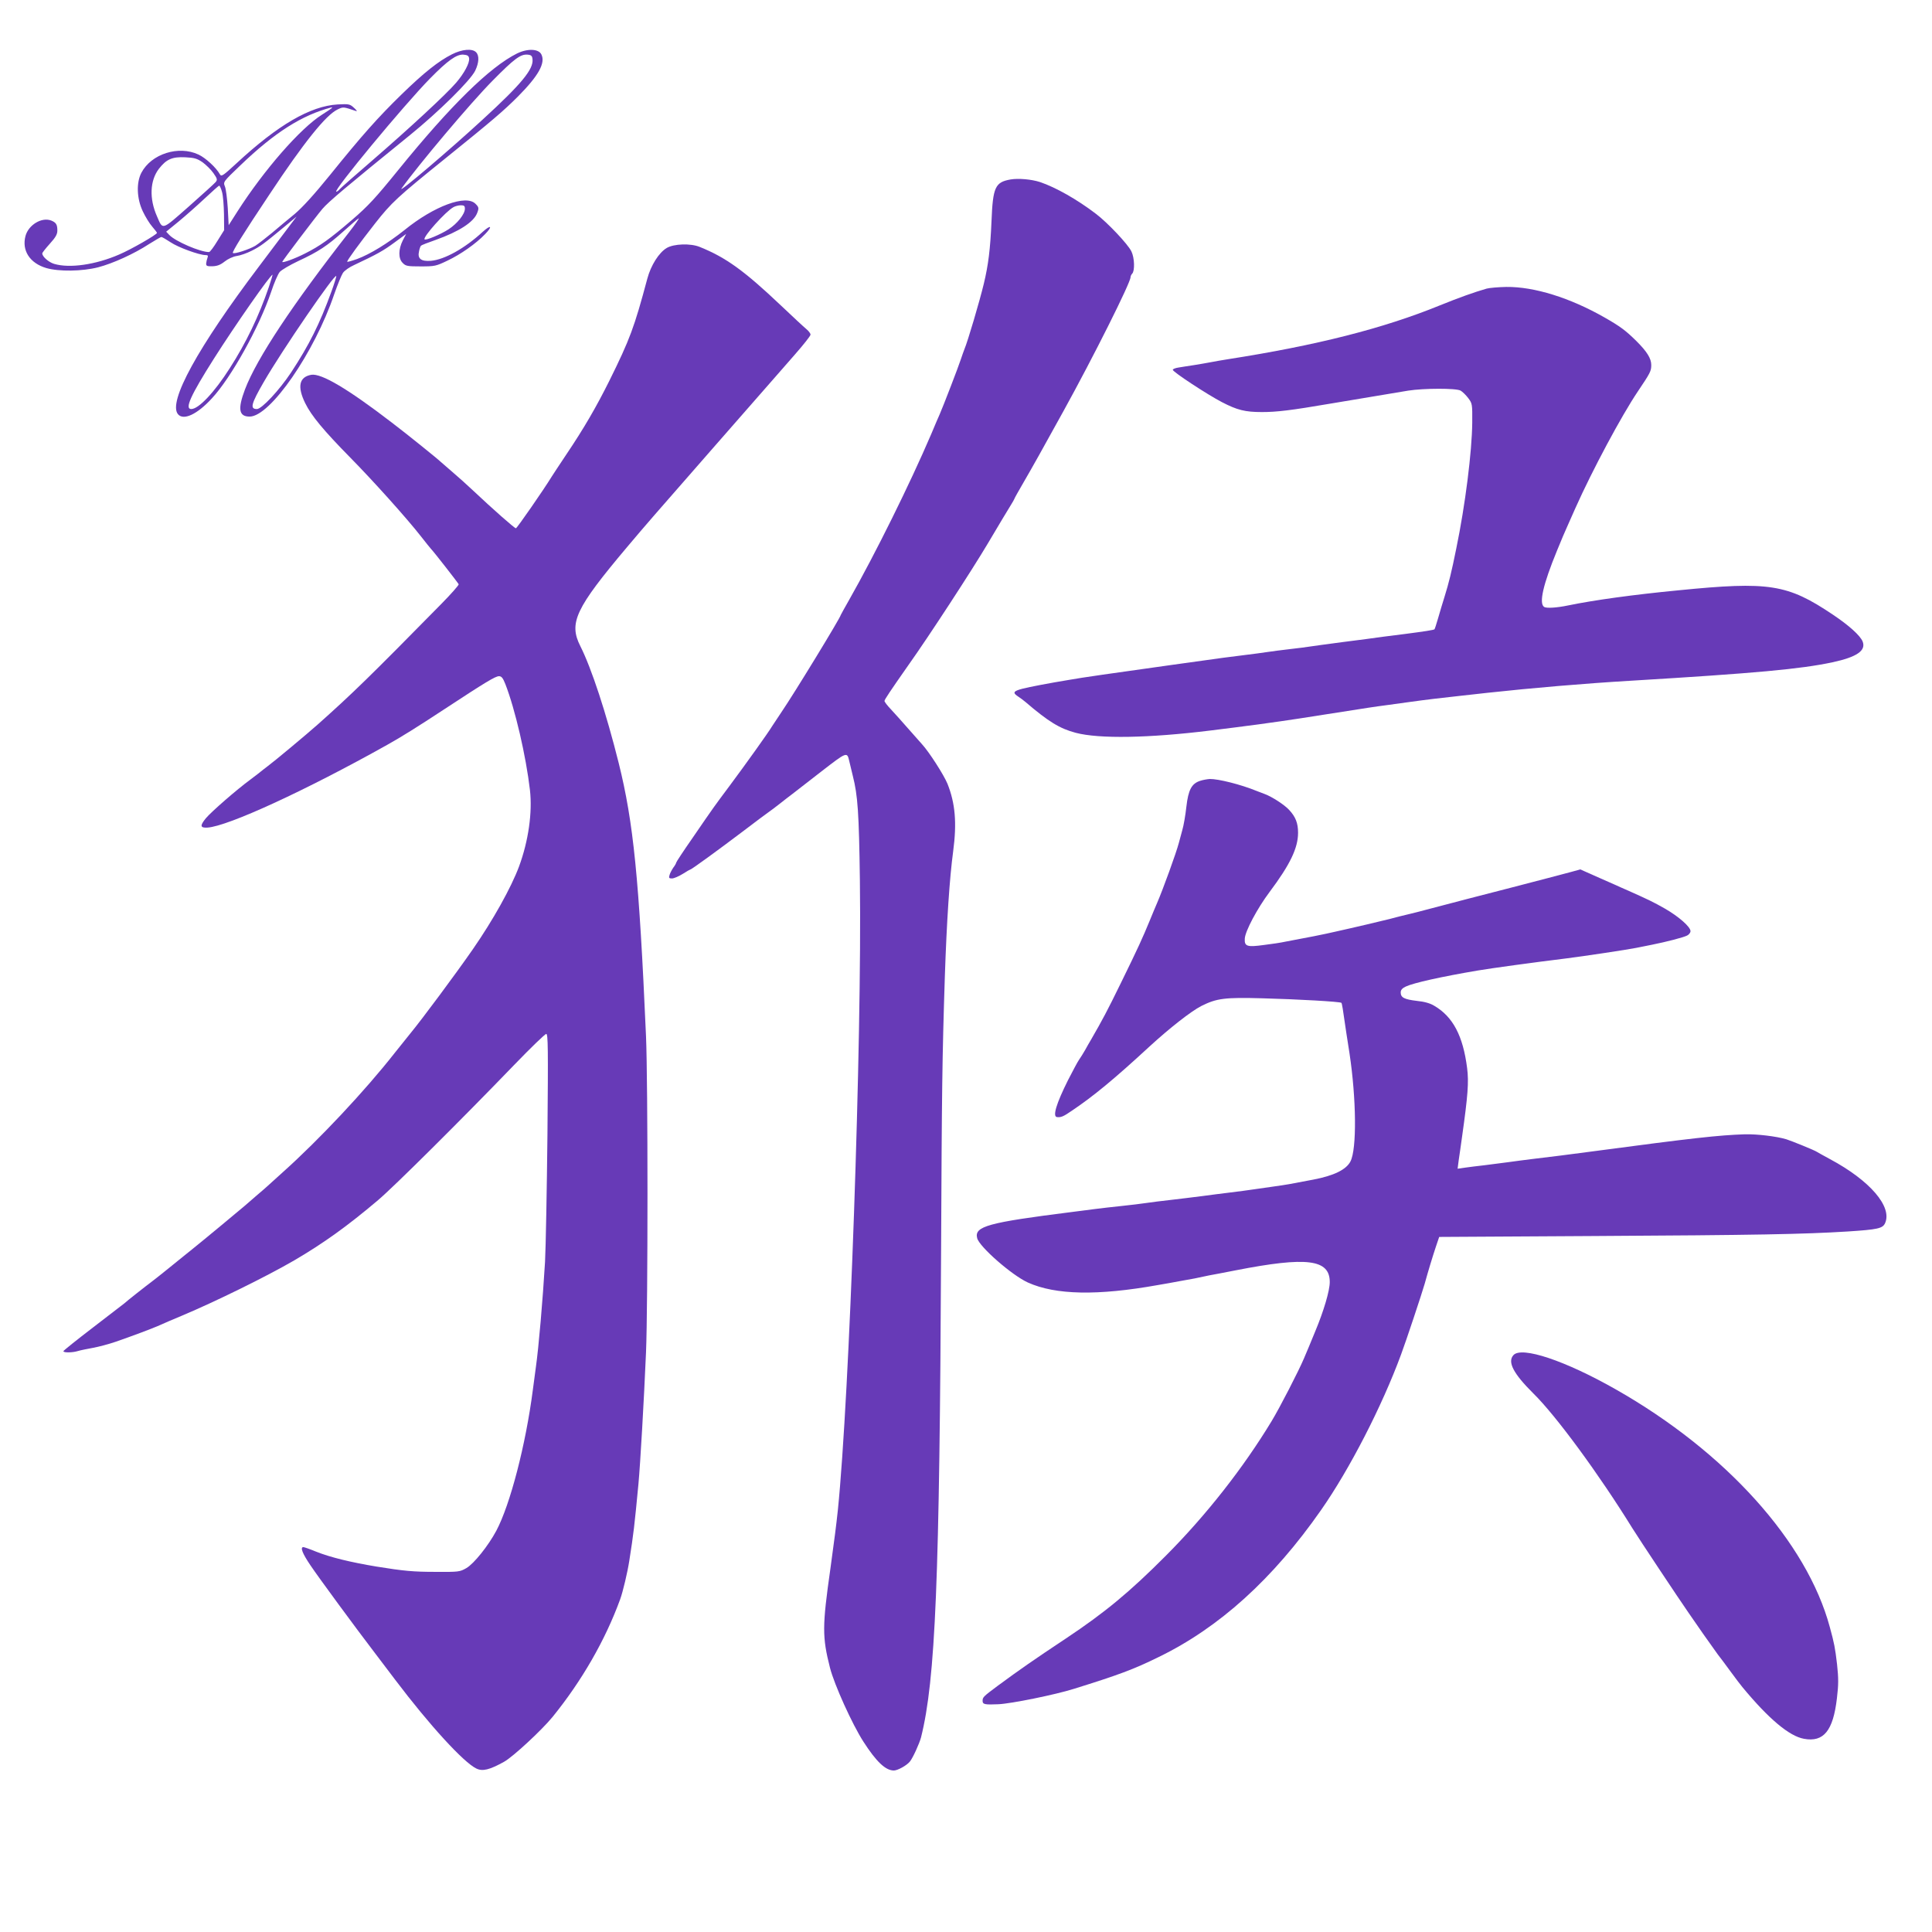
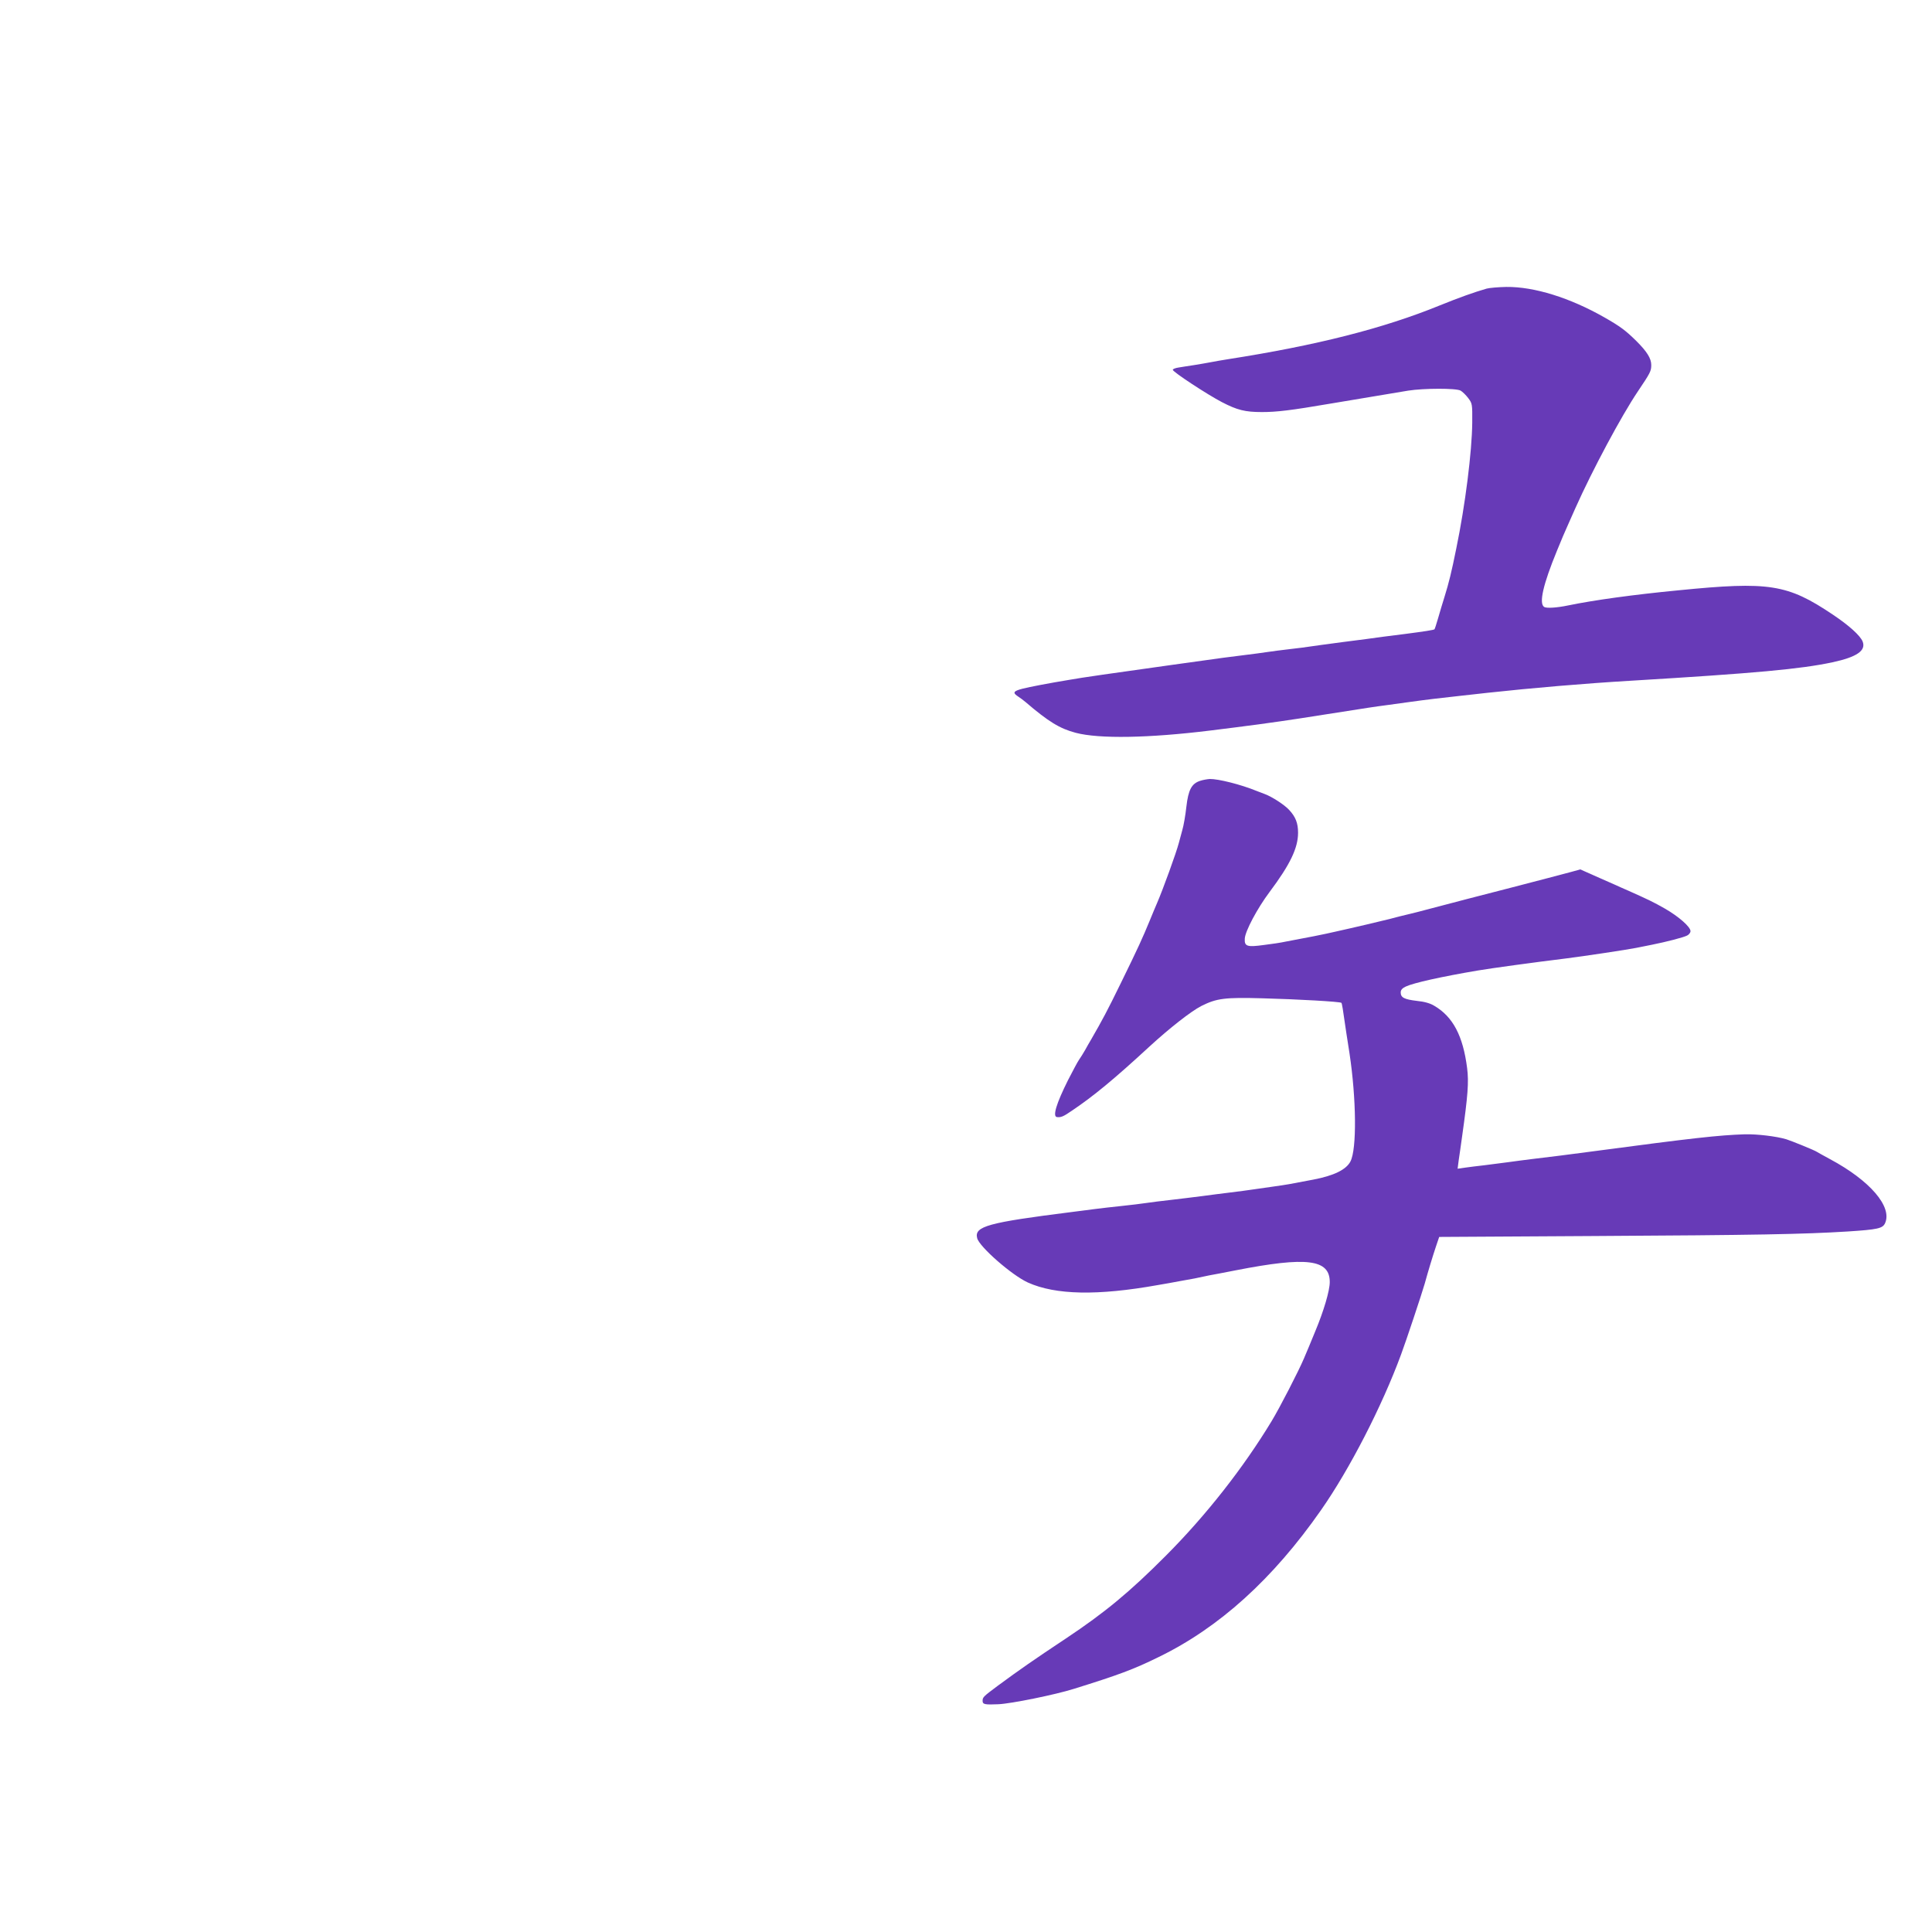
<svg xmlns="http://www.w3.org/2000/svg" version="1.0" width="1280pt" height="1280pt" viewBox="0 0 1280 1280" preserveAspectRatio="xMidYMid meet">
  <g transform="translate(0,1280) scale(0.1,-0.1)" fill="#673ab7" stroke="none">
-     <path d="M2994 12440 c-89 -45 -185 -121 -333 -265 -158 -154 -262 -271 -475 -535 -107 -132 -183 -215 -234 -258 -43 -35 -110 -91 -150 -125 -41 -34 -90 -72 -110 -85 -40 -24 -140 -57 -149 -48 -7 6 69 128 241 386 229 346 376 529 453 565 37 18 37 18 123 -11 8 -3 2 7 -14 21 -28 26 -34 27 -110 23 -180 -11 -394 -135 -668 -389 -90 -83 -101 -91 -111 -74 -24 44 -96 110 -142 131 -131 62 -312 5 -378 -120 -35 -66 -31 -172 9 -256 17 -36 45 -82 63 -102 17 -20 31 -38 31 -41 0 -11 -172 -110 -250 -143 -156 -68 -330 -93 -432 -62 -36 11 -78 48 -78 69 0 5 23 34 50 64 39 43 50 63 50 88 0 40 -9 53 -41 66 -63 24 -150 -29 -170 -102 -26 -97 29 -181 138 -213 84 -24 237 -22 343 5 99 26 238 89 339 155 40 25 76 46 80 46 5 0 32 -16 61 -35 50 -34 190 -85 232 -85 15 0 18 -4 13 -17 -4 -10 -8 -27 -9 -38 -1 -17 5 -20 42 -19 31 1 52 9 80 31 21 17 55 33 80 37 24 3 69 19 100 35 58 29 80 46 219 161 l78 65 -35 -46 c-19 -26 -116 -153 -214 -284 -406 -537 -604 -898 -537 -979 36 -44 127 -2 225 105 128 138 313 471 392 704 20 61 46 121 58 134 12 13 66 45 121 71 134 62 194 102 299 196 48 43 94 83 102 87 8 5 -20 -36 -62 -90 -375 -479 -613 -838 -691 -1043 -49 -130 -41 -180 31 -180 136 0 429 424 560 810 22 63 48 127 58 142 10 15 44 39 76 53 149 70 192 94 265 148 l78 57 -22 -42 c-30 -59 -31 -121 -1 -150 20 -21 32 -23 120 -23 92 0 101 2 176 38 87 41 190 113 250 176 52 53 39 65 -16 15 -119 -110 -253 -184 -343 -192 -65 -5 -90 14 -79 62 3 17 9 34 13 38 3 4 47 21 96 38 155 55 253 118 276 178 13 33 12 39 -11 62 -63 63 -274 -15 -470 -174 -112 -89 -228 -160 -314 -192 -37 -13 -66 -21 -66 -18 0 10 80 120 186 255 108 137 144 171 464 429 311 251 385 314 481 410 136 137 184 222 156 279 -18 38 -91 41 -161 7 -181 -90 -440 -344 -788 -773 -150 -185 -200 -239 -306 -330 -149 -128 -211 -172 -312 -223 -67 -34 -150 -64 -150 -55 0 6 221 298 266 351 40 47 156 145 579 488 191 155 400 361 433 427 26 54 28 101 6 123 -25 26 -93 20 -160 -14z m114 -27 c4 -30 -32 -98 -86 -161 -63 -74 -308 -301 -552 -512 -113 -97 -211 -184 -219 -193 -7 -9 -18 -17 -23 -17 -27 0 448 574 622 751 116 118 175 160 220 157 27 -2 36 -8 38 -25z m420 -5 c8 -66 -73 -164 -328 -398 -218 -201 -566 -497 -540 -459 114 159 460 570 605 716 142 144 184 175 230 171 24 -2 31 -8 33 -30z m-1328 -322 c0 -2 -30 -23 -67 -46 -144 -91 -383 -365 -560 -641 l-58 -91 -6 114 c-4 62 -12 127 -19 143 -12 30 -11 31 102 139 227 218 409 334 606 385 1 1 2 -1 2 -3z m-858 -361 c23 -17 56 -49 72 -72 26 -37 27 -44 15 -59 -8 -10 -88 -82 -178 -162 -183 -161 -171 -157 -211 -65 -52 117 -47 237 13 315 49 63 88 80 174 76 61 -3 78 -8 115 -33z m129 -197 c7 -24 12 -90 13 -148 l1 -105 -45 -72 c-24 -40 -49 -73 -55 -73 -59 0 -223 71 -263 113 l-21 22 82 67 c45 37 123 106 172 152 50 47 93 85 97 86 4 0 13 -19 19 -42z m1609 -111 c0 -36 -51 -99 -108 -136 -54 -35 -151 -75 -159 -67 -14 14 141 187 192 214 11 6 32 12 48 12 22 0 27 -4 27 -23z m-1299 -519 c-66 -193 -150 -368 -259 -538 -102 -160 -206 -270 -255 -270 -45 0 -5 89 151 335 137 216 373 555 388 555 1 0 -10 -37 -25 -82z m415 -29 c-78 -215 -147 -353 -267 -536 -79 -119 -195 -243 -227 -243 -47 0 -39 33 46 180 120 208 472 722 480 701 1 -4 -13 -50 -32 -102z" />
-     <path d="M6695 11611 c-102 -18 -117 -51 -126 -276 -8 -186 -21 -290 -51 -415 -28 -116 -106 -381 -129 -435 -4 -11 -15 -40 -23 -65 -15 -47 -116 -309 -140 -364 -8 -17 -33 -76 -56 -131 -141 -330 -373 -798 -544 -1099 -31 -54 -56 -100 -56 -101 0 -14 -306 -516 -394 -645 -28 -42 -55 -83 -61 -92 -23 -39 -173 -249 -284 -398 -97 -130 -97 -129 -243 -342 -60 -86 -108 -159 -108 -163 0 -4 -8 -19 -19 -33 -10 -15 -22 -37 -25 -49 -6 -19 -4 -23 16 -23 13 0 45 14 71 30 26 17 50 30 52 30 7 0 183 128 343 249 84 64 163 123 175 131 12 8 45 33 73 55 28 22 65 51 84 65 18 14 105 81 192 149 168 130 170 131 184 71 3 -14 14 -59 24 -100 33 -130 41 -243 47 -695 14 -1059 -69 -3418 -146 -4170 -12 -111 -20 -173 -49 -385 -55 -386 -55 -455 -3 -660 28 -110 147 -374 222 -490 85 -132 146 -190 201 -190 25 0 85 33 106 59 20 24 63 119 74 160 96 384 123 1039 133 3231 5 1061 7 1257 25 1815 12 356 31 648 55 825 25 188 14 318 -38 448 -24 58 -121 210 -169 262 -13 14 -54 61 -93 105 -38 44 -89 100 -112 125 -24 25 -43 50 -43 56 0 9 39 67 156 234 138 194 424 633 529 810 70 118 138 232 151 252 13 21 24 40 24 42 0 3 28 53 63 113 53 91 122 214 262 468 200 362 445 852 445 888 0 7 5 18 11 24 18 18 16 104 -5 147 -22 47 -159 192 -236 250 -123 94 -266 175 -370 210 -56 18 -142 26 -195 17z" />
-     <path d="M4417 11157 c-52 -31 -105 -116 -128 -202 -87 -325 -115 -401 -253 -680 -87 -174 -167 -312 -282 -483 -49 -74 -94 -141 -99 -150 -50 -82 -230 -342 -237 -342 -9 0 -151 125 -288 254 -36 34 -96 88 -135 121 -38 33 -72 62 -75 65 -13 14 -226 186 -325 261 -292 224 -465 326 -532 316 -81 -14 -95 -78 -41 -188 41 -84 123 -182 298 -360 147 -149 374 -401 470 -524 30 -38 59 -75 65 -81 22 -23 180 -226 184 -235 1 -6 -51 -65 -117 -132 -475 -483 -586 -591 -817 -797 -72 -64 -289 -245 -330 -275 -22 -17 -42 -32 -45 -35 -3 -3 -34 -27 -70 -54 -94 -69 -261 -215 -296 -257 -41 -50 -38 -65 11 -62 135 9 647 244 1190 548 95 53 202 120 380 237 271 178 337 218 361 218 17 0 26 -12 42 -52 65 -167 137 -478 163 -702 17 -149 -10 -338 -72 -506 -52 -140 -173 -357 -307 -550 -113 -163 -340 -468 -412 -555 -19 -23 -66 -82 -105 -131 -196 -250 -501 -575 -740 -789 -55 -50 -102 -92 -105 -95 -3 -3 -36 -32 -75 -65 -38 -33 -72 -62 -75 -65 -6 -6 -288 -240 -346 -286 -22 -17 -80 -65 -130 -105 -50 -41 -106 -85 -124 -99 -56 -42 -184 -143 -196 -155 -7 -5 -100 -77 -208 -160 -107 -82 -196 -153 -196 -157 0 -11 61 -10 96 1 16 5 61 14 99 21 39 7 106 25 150 40 113 39 237 86 279 104 56 25 96 42 163 70 219 92 559 259 743 366 193 113 352 227 555 399 103 87 545 526 900 894 110 114 206 207 214 207 12 0 13 -94 8 -667 -4 -368 -11 -747 -16 -843 -15 -251 -42 -567 -61 -700 -5 -36 -14 -103 -20 -150 -47 -363 -150 -759 -242 -932 -53 -99 -147 -217 -198 -247 -44 -25 -50 -26 -205 -25 -146 0 -211 6 -390 35 -169 28 -306 61 -401 99 -41 17 -79 30 -84 30 -23 0 -6 -43 47 -121 50 -75 306 -423 418 -569 23 -30 88 -116 144 -190 226 -299 453 -547 537 -587 41 -20 87 -9 184 45 59 33 248 208 321 297 193 238 349 508 448 780 18 50 48 176 60 253 29 184 34 229 61 512 12 130 36 543 50 870 13 311 13 1791 0 2095 -46 1047 -83 1416 -181 1810 -83 332 -180 627 -254 774 -78 154 -33 250 310 657 135 160 151 178 578 666 189 216 364 416 388 443 24 28 90 103 146 167 57 65 103 123 103 131 0 8 -13 25 -29 38 -16 13 -91 83 -167 155 -243 230 -364 318 -538 388 -61 25 -172 21 -219 -7z" />
    <path d="M9850 10888 c-84 -24 -184 -60 -310 -111 -375 -153 -816 -265 -1405 -357 -38 -6 -90 -15 -115 -20 -25 -5 -74 -13 -110 -19 -36 -5 -82 -13 -102 -16 -21 -3 -38 -10 -38 -15 0 -14 229 -164 325 -214 102 -53 154 -66 266 -66 97 0 191 11 454 56 250 42 448 75 515 86 102 16 318 17 347 0 12 -7 35 -29 50 -49 27 -36 28 -39 27 -163 -2 -193 -46 -545 -106 -835 -31 -154 -49 -227 -78 -320 -12 -38 -31 -101 -42 -140 -11 -38 -22 -72 -24 -74 -4 -5 -71 -15 -194 -31 -41 -5 -109 -14 -150 -19 -41 -6 -160 -22 -265 -35 -104 -14 -203 -27 -220 -30 -16 -3 -73 -10 -125 -16 -52 -6 -122 -15 -155 -20 -33 -5 -100 -14 -150 -20 -99 -12 -116 -14 -480 -65 -256 -36 -355 -50 -460 -65 -33 -5 -94 -14 -135 -20 -41 -7 -124 -20 -185 -31 -275 -50 -294 -57 -239 -94 14 -9 35 -25 47 -35 154 -132 228 -177 334 -205 155 -41 485 -35 891 15 253 31 436 56 592 80 130 20 163 25 455 71 33 5 94 14 135 19 41 6 107 15 145 20 92 13 218 28 330 40 50 6 131 14 180 20 294 32 644 62 950 80 830 50 1122 77 1335 122 163 35 225 78 200 139 -17 39 -88 104 -197 177 -301 202 -420 221 -1023 161 -301 -29 -560 -65 -730 -100 -77 -16 -144 -20 -160 -10 -35 24 -7 148 86 374 25 62 57 137 71 167 13 30 36 82 51 115 112 251 305 611 412 770 84 125 90 136 90 177 0 43 -28 88 -98 158 -72 71 -107 97 -212 157 -228 130 -465 204 -650 202 -52 -1 -111 -6 -130 -11z" />
    <path d="M7952 7627 c-57 -18 -79 -59 -92 -172 -6 -55 -18 -125 -27 -155 -8 -30 -18 -68 -23 -85 -16 -62 -105 -308 -145 -400 -7 -16 -29 -68 -48 -115 -48 -116 -73 -172 -192 -415 -91 -186 -120 -240 -196 -372 -11 -18 -29 -50 -40 -70 -12 -21 -30 -50 -40 -64 -10 -14 -42 -75 -73 -135 -78 -156 -104 -242 -73 -245 27 -3 43 4 101 44 138 93 275 205 510 422 135 124 277 235 345 270 102 51 155 58 406 51 230 -6 514 -22 522 -30 4 -4 9 -33 33 -201 6 -38 15 -99 21 -135 45 -299 49 -633 6 -715 -28 -54 -109 -94 -245 -120 -160 -31 -179 -34 -257 -45 -44 -6 -107 -15 -140 -20 -33 -5 -100 -14 -150 -20 -49 -6 -137 -17 -195 -25 -58 -7 -150 -19 -205 -25 -55 -6 -127 -15 -160 -20 -33 -5 -107 -14 -165 -20 -58 -6 -136 -15 -175 -20 -38 -5 -108 -14 -155 -20 -556 -70 -646 -95 -626 -173 14 -57 230 -246 336 -294 184 -83 463 -88 860 -17 47 8 110 19 140 25 30 5 78 14 105 19 28 6 70 15 95 20 25 4 105 20 178 34 471 92 622 73 622 -78 0 -57 -40 -192 -96 -326 -28 -69 -62 -150 -75 -180 -35 -83 -159 -324 -214 -415 -187 -309 -433 -623 -700 -891 -240 -241 -404 -377 -664 -550 -208 -138 -303 -204 -451 -313 -95 -71 -100 -75 -100 -100 0 -23 15 -26 105 -22 85 4 372 62 500 102 295 92 393 128 560 210 402 195 758 517 1077 974 189 270 404 688 530 1030 33 88 139 407 157 470 23 84 53 182 74 245 l22 65 1025 6 c1074 6 1390 12 1680 30 200 13 233 20 249 55 49 109 -99 282 -364 424 -44 24 -84 46 -90 50 -13 9 -162 70 -200 82 -67 20 -195 35 -275 33 -174 -6 -332 -23 -1030 -116 -156 -21 -223 -29 -380 -48 -47 -6 -119 -15 -160 -21 -41 -5 -111 -14 -155 -20 -44 -5 -102 -12 -129 -16 l-49 -7 7 54 c5 30 14 99 22 154 39 276 46 366 34 459 -27 213 -94 340 -217 412 -27 17 -66 28 -117 33 -83 10 -106 22 -106 56 0 16 10 28 34 39 51 24 234 65 476 106 96 16 357 52 585 80 113 14 405 58 465 70 25 5 72 14 105 21 95 19 208 48 233 61 12 6 22 19 22 29 0 28 -77 96 -169 149 -79 45 -109 59 -243 119 -27 11 -67 30 -90 40 -24 11 -85 38 -136 60 l-92 41 -58 -16 c-76 -20 -214 -57 -397 -104 -207 -53 -399 -103 -535 -139 -63 -17 -126 -33 -140 -36 -47 -11 -95 -23 -135 -34 -43 -11 -246 -59 -360 -84 -63 -15 -199 -42 -330 -66 -27 -6 -92 -16 -143 -22 -110 -15 -128 -9 -125 42 2 49 83 201 164 309 137 183 189 292 189 393 0 63 -16 105 -59 151 -31 34 -113 87 -161 105 -19 7 -44 17 -55 21 -105 43 -254 80 -310 79 -16 -1 -45 -6 -63 -12z" />
-     <path d="M10027 3822 c-41 -45 -1 -122 132 -254 149 -146 434 -534 656 -893 46 -74 308 -468 372 -560 15 -22 59 -85 97 -140 39 -55 82 -116 96 -135 15 -19 54 -71 86 -115 32 -44 68 -91 79 -104 173 -209 310 -324 407 -341 130 -24 193 53 218 268 11 92 11 132 1 225 -13 110 -18 137 -48 247 -152 564 -689 1161 -1418 1575 -336 191 -624 287 -678 227z" />
  </g>
</svg>